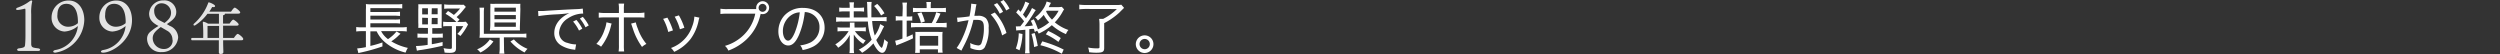
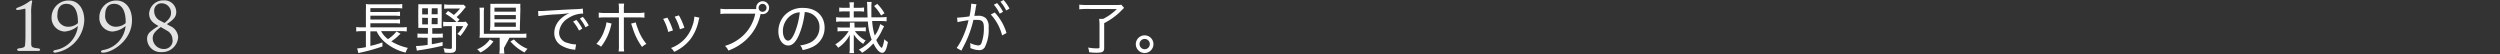
<svg xmlns="http://www.w3.org/2000/svg" id="レイヤー_1" data-name="レイヤー 1" viewBox="0 0 530.28 11.45">
  <rect x="0" y="0" width="530.28" height="11.45" fill="#333333" stroke="none" />
  <defs>
    <style>.cls-1{fill:#e3e3e3;}.cls-2{fill:#fff;}</style>
  </defs>
  <path class="cls-1" d="M8.07,10.25c.59.06.59.56,0,.56s-1.15,0-2,0-1.47,0-2,0-.63-.5,0-.56c1.1-.14,1.21-.29,1.25-.77s.08-1,.08-2V2.44c0-.51,0-.62-.17-.59s-.75.18-1.13.23-.68.06-.68-.14.21-.29.42-.36A10.12,10.12,0,0,0,5.67.69c.6-.4.8-.58.94-.59a.18.18,0,0,1,.21.24A10.41,10.41,0,0,0,6.62,3V7.49c0,.78,0,1.63,0,1.93C6.7,10,6.8,10.11,8.07,10.25Z" />
  <path class="cls-1" d="M17.88,4.28a7.28,7.28,0,0,1-6.14,6.89c-.63,0-.57-.44,0-.56a5.74,5.74,0,0,0,4.78-5.09,4.86,4.86,0,0,1-2.81,1.17,2.89,2.89,0,0,1-2.77-3A3.58,3.58,0,0,1,14.57.11C16.71.11,17.88,2,17.88,4.28Zm-1.35.41c0-2.87-1.12-3.88-2.46-3.88-1,0-1.88.62-1.89,2.31a2.26,2.26,0,0,0,2.33,2.55,3.14,3.14,0,0,0,2-.74Z" />
  <path class="cls-1" d="M28,4.28c0,4.37-4.29,6.89-6.13,6.89-.64,0-.58-.44,0-.56a5.72,5.72,0,0,0,4.77-5.09,4.83,4.83,0,0,1-2.81,1.17,2.89,2.89,0,0,1-2.76-3A3.57,3.57,0,0,1,24.67.11C26.82.11,28,2,28,4.28Zm-1.34.41c0-2.87-1.12-3.88-2.46-3.88-1.05,0-1.88.62-1.89,2.31a2.25,2.25,0,0,0,2.32,2.55,3.19,3.19,0,0,0,2-.74Z" />
  <path class="cls-1" d="M36,5.48a2.75,2.75,0,0,1,1.79,2.44,3.4,3.4,0,0,1-3.54,3.13A2.86,2.86,0,0,1,31.2,8.32a1.9,1.9,0,0,1,.7-1.59,10.88,10.88,0,0,1,1.73-1.22c-1.46-.74-2-1.53-2-2.66A3,3,0,0,1,34.72.08a2.5,2.5,0,0,1,2.67,2.39c0,1-.39,1.59-2,2.64Zm.58,2.93a2.12,2.12,0,0,0-1.18-1.92C35,6.25,34.55,6,34.1,5.73c-1.09.83-1.71,1.42-1.71,2.39a2.33,2.33,0,0,0,2.38,2.27A1.78,1.78,0,0,0,36.61,8.41ZM34.9,4.87c1-.78,1.38-1.34,1.38-2.17a2,2,0,0,0-2-2,1.53,1.53,0,0,0-1.57,1.71,2.2,2.2,0,0,0,1.31,2Z" />
-   <path class="cls-1" d="M49.61,8.05c.26-.39.62-.86.82-.86s1.16.75,1.16,1.06-.21.29-.7.29H47.33c0,1.34.05,2.15.05,2.48s-.22.43-.61.43a.32.32,0,0,1-.35-.36c0-.36,0-1.18,0-2.55h-5.6c-.15,0-.26,0-.26-.25s.11-.24.26-.24h2.28a29,29,0,0,0-.08-3.26c0-.14.05-.21.23-.16a2.86,2.86,0,0,1,.87.39h2.32V2.93H44a10,10,0,0,1-2.57,2.42c-.3.19-.54-.06-.28-.33a10.89,10.89,0,0,0,3-4.36c0-.14.11-.17.24-.14.39.1,1.25.51,1.23.76s-.26.26-.61.2a10.68,10.68,0,0,1-.62,1H49c.26-.39.61-.86.8-.86s1.15.75,1.15,1-.21.28-.68.28H47.7a.15.15,0,0,1,0,.06c0,.14-.13.23-.39.28V5H48.7c.26-.38.59-.83.78-.83s1.14.74,1.14,1-.23.28-.69.28H47.32V8.05Zm-3.14,0V5.5H44.14l-.12,0V8.05Z" />
  <path class="cls-2" d="M80.84,6.61A4.93,4.93,0,0,0,82.3,8.3a7.92,7.92,0,0,0,1.81-1.63l.85.49-.16.14-.19.17A8.92,8.92,0,0,1,83,8.77a11.66,11.66,0,0,0,3.51,1.39,4.77,4.77,0,0,0-.48,1A10.7,10.7,0,0,1,81.71,9a7,7,0,0,1-1.82-2.36H78.56V9.74A22.55,22.55,0,0,0,81.12,9v.85a39.81,39.81,0,0,1-4.59,1.29,3.24,3.24,0,0,0-.51.13l-.26-1A13.9,13.9,0,0,0,77.61,10V6.61h-.85a8.43,8.43,0,0,0-1.2.07V5.73a7.53,7.53,0,0,0,1.21.07h.84V2.05a9,9,0,0,0,0-1.19,8.4,8.4,0,0,0,1.26.06H84A7,7,0,0,0,85.32.85v.94A9.17,9.17,0,0,0,84,1.73H78.56v.81h5.15a7.79,7.79,0,0,0,1.14-.06v.9c-.31,0-.74-.06-1.14-.06H78.56v.83h5.15a7.51,7.51,0,0,0,1.14-.06V5a7.69,7.69,0,0,0-1.14-.06H78.56V5.8H85.1a7.52,7.52,0,0,0,1.18-.07v.95a7.2,7.2,0,0,0-1.12-.07Z" />
  <path class="cls-2" d="M89.8,5.92a9.62,9.62,0,0,0-1.08,0,9.23,9.23,0,0,0,0-1.15V2a8.19,8.19,0,0,0,0-1.1c.36,0,.71,0,1.13,0H92.6a10,10,0,0,0,1.09,0,10.17,10.17,0,0,0,0,1.1V4.87a9.37,9.37,0,0,0,0,1.1,8.53,8.53,0,0,0-1,0h-1V7.16h1.17a6.52,6.52,0,0,0,1.06-.06V8A6.31,6.31,0,0,0,92.76,8H91.59V9.38c.8-.13,1.23-.22,2.29-.47l0,.79c-1.77.41-2.86.63-4.45.88a6.39,6.39,0,0,0-1,.18l-.2-1a17.19,17.19,0,0,0,2.48-.24V8H89.62A6.8,6.8,0,0,0,88.55,8V7.1a6.64,6.64,0,0,0,1.08.06h1.14V5.92Zm-.25-4.16v1.3h1.22V1.76Zm0,2V5.17h1.22V3.8Zm2-.74h1.28V1.76H91.59Zm0,2.11h1.28V3.8H91.59Zm7.27-3.66c-.15.16-.15.16-.56.66a10.84,10.84,0,0,1-1.41,1.49l.62.53-.49.5h.91a5.21,5.21,0,0,0,.93-.05l.46.58a12.18,12.18,0,0,1-1.63,2.46A2.68,2.68,0,0,0,97,7.2a7.13,7.13,0,0,0,1.26-1.66H96.73v4.67c0,.74-.32,1-1.34,1a9.55,9.55,0,0,1-1.09-.06,3.94,3.94,0,0,0-.22-.94,7.49,7.49,0,0,0,1.33.16c.35,0,.44-.06.44-.29V5.54H95a6.18,6.18,0,0,0-1,.06v-1a6,6,0,0,0,1,.06h1.81A11.25,11.25,0,0,0,94.5,2.93l.53-.6a13.77,13.77,0,0,1,1.24.84,10.48,10.48,0,0,0,1.32-1.36H95.22a6.33,6.33,0,0,0-1,.06V.92A6.48,6.48,0,0,0,95.27,1h2.16a6.55,6.55,0,0,0,.92,0Z" />
-   <path class="cls-2" d="M104.66,8.79a7.32,7.32,0,0,1-2.77,2.35,3.18,3.18,0,0,0-.69-.68,5.9,5.9,0,0,0,2.7-2.1Zm2.25,1.36a7.33,7.33,0,0,0,.08,1.23H105.9a6.44,6.44,0,0,0,.09-1.23V8h-3.07c-.49,0-.87,0-1.22,0a6.86,6.86,0,0,0,.07-1.19V2.73a5.67,5.67,0,0,0-.08-1.11h1a8.12,8.12,0,0,0-.06,1.1V7.17h7.81a7.68,7.68,0,0,0,1.21-.06V8a7.81,7.81,0,0,0-1.2-.08h-3.57Zm3.38-4.81a7.82,7.82,0,0,0,0,1.11c-.33,0-.67,0-1.22,0h-3.94c-.54,0-.85,0-1.22,0A8.94,8.94,0,0,0,104,5.3V1.86A8.37,8.37,0,0,0,104,.8a11.63,11.63,0,0,0,1.28,0h3.91a10.35,10.35,0,0,0,1.19,0,7.82,7.82,0,0,0,0,1.11Zm-5.41-2.86h4.54V1.62h-4.54Zm0,1.59h4.54V3.19h-4.54Zm0,1.61h4.54V4.77h-4.54ZM109,8.36a7.77,7.77,0,0,0,2.9,2,4.05,4.05,0,0,0-.63.77,9.87,9.87,0,0,1-3-2.34Z" />
+   <path class="cls-2" d="M104.66,8.79a7.32,7.32,0,0,1-2.77,2.35,3.18,3.18,0,0,0-.69-.68,5.9,5.9,0,0,0,2.7-2.1Zm2.25,1.36a7.33,7.33,0,0,0,.08,1.23H105.9a6.44,6.44,0,0,0,.09-1.23V8h-3.07c-.49,0-.87,0-1.22,0a6.86,6.86,0,0,0,.07-1.19V2.73a5.67,5.67,0,0,0-.08-1.11h1a8.12,8.12,0,0,0-.06,1.1V7.17h7.81a7.68,7.68,0,0,0,1.21-.06V8h-3.57Zm3.38-4.81a7.82,7.82,0,0,0,0,1.11c-.33,0-.67,0-1.22,0h-3.94c-.54,0-.85,0-1.22,0A8.94,8.94,0,0,0,104,5.3V1.86A8.37,8.37,0,0,0,104,.8a11.63,11.63,0,0,0,1.28,0h3.91a10.35,10.35,0,0,0,1.19,0,7.82,7.82,0,0,0,0,1.11Zm-5.41-2.86h4.54V1.62h-4.54Zm0,1.59h4.54V3.19h-4.54Zm0,1.61h4.54V4.77h-4.54ZM109,8.36a7.77,7.77,0,0,0,2.9,2,4.05,4.05,0,0,0-.63.77,9.87,9.87,0,0,1-3-2.34Z" />
  <path class="cls-2" d="M114.14,2.33h.43l.7,0c1.67-.12,5-.31,6.94-.39a10.78,10.78,0,0,0,1.4-.12l.09,1.06h-.15a5.85,5.85,0,0,0-3.06,1,3.82,3.82,0,0,0-1.9,3.06A2.22,2.22,0,0,0,120.4,9.1a5.52,5.52,0,0,0,1.8.32L122,10.58a1.72,1.72,0,0,0-.38-.07A6.66,6.66,0,0,1,119,9.62,3,3,0,0,1,117.57,7c0-1.75,1.19-3.31,3.21-4.22a25,25,0,0,1-2.64.26,35.46,35.46,0,0,0-3.94.38Zm8.12,1.89a9.51,9.51,0,0,1,1.26,1.86l-.71.4a8.23,8.23,0,0,0-1.25-1.9Zm1.36-.65a8.74,8.74,0,0,1,1.26,1.83l-.69.39A9.13,9.13,0,0,0,123,3.93Z" />
  <path class="cls-2" d="M129.74,5a3.44,3.44,0,0,0-.11.34,11.47,11.47,0,0,1-2.14,4.57,3.12,3.12,0,0,0-1-.59,7.92,7.92,0,0,0,1.74-3,6.53,6.53,0,0,0,.41-1.59Zm1.54-3a6.32,6.32,0,0,0-.07-1.23h1.18A7.87,7.87,0,0,0,132.33,2v.75h2.89a9,9,0,0,0,1.47-.09V3.75a14.14,14.14,0,0,0-1.45-.06h-2.91V9.56a9,9,0,0,0,.06,1.35h-1.18a7.67,7.67,0,0,0,.07-1.35V3.69h-2.84a13.66,13.66,0,0,0-1.44.06V2.67a9.11,9.11,0,0,0,1.45.09h2.83Zm3.58,2.75a8.41,8.41,0,0,0,.44,1.35,10.39,10.39,0,0,0,1.81,3.22,4.12,4.12,0,0,0-.93.63,13.87,13.87,0,0,1-1.84-3.56c-.09-.29-.13-.39-.25-.74a2,2,0,0,0-.1-.29,2.2,2.2,0,0,0-.13-.35Z" />
  <path class="cls-2" d="M141.56,3.74a13.42,13.42,0,0,1,1.18,2.71l-1,.33A10.49,10.49,0,0,0,140.66,4Zm6.8,0a3.6,3.6,0,0,0-.16.55,9.87,9.87,0,0,1-1.73,4A9.32,9.32,0,0,1,143,11a3.41,3.41,0,0,0-.68-.82,7.4,7.4,0,0,0,4.53-4.66,6.57,6.57,0,0,0,.43-2ZM144,3.26a12.63,12.63,0,0,1,1.16,2.63l-.94.32a11.07,11.07,0,0,0-1.11-2.67Z" />
  <path class="cls-2" d="M160.4,1.93a2.28,2.28,0,0,1,0-.27A1.37,1.37,0,1,1,161.75,3a1.34,1.34,0,0,1-.4-.06l-.07.25a10.36,10.36,0,0,1-3,5.23,11.15,11.15,0,0,1-3.79,2.31,2.81,2.81,0,0,0-.72-1,9.23,9.23,0,0,0,2.69-1.26,8.78,8.78,0,0,0,3.74-5.57h-5.92a11.2,11.2,0,0,0-1.47.07V1.85a8.72,8.72,0,0,0,1.49.08Zm.51-.27a.84.84,0,0,0,1.68,0,.84.84,0,0,0-1.68,0Z" />
  <path class="cls-2" d="M171.93,9a3.54,3.54,0,0,0,1.89-3.2,3.1,3.1,0,0,0-1.77-2.92,3.16,3.16,0,0,0-1.35-.32,17.2,17.2,0,0,1-1.2,4.8c-.68,1.57-1.4,2.29-2.3,2.29-1.21,0-2.1-1.29-2.1-3a5.06,5.06,0,0,1,1.28-3.36,5.17,5.17,0,0,1,4-1.61c2.72,0,4.53,1.67,4.53,4.2A4.44,4.44,0,0,1,172.24,10a8.14,8.14,0,0,1-2,.62,2.3,2.3,0,0,0-.51-1A6.71,6.71,0,0,0,171.93,9Zm-4-5.85a4.07,4.07,0,0,0-1.87,3.47c0,1.1.47,2,1.1,2,.47,0,.92-.55,1.41-1.68a16.08,16.08,0,0,0,1.07-4.32A3.35,3.35,0,0,0,168,3.11Z" />
  <path class="cls-2" d="M182.58,5.84a6.58,6.58,0,0,0,1.07-.06v.89a6.43,6.43,0,0,0-1.07-.06h-1.24a6.53,6.53,0,0,0,2.29,2,2.8,2.8,0,0,0-.53.7,6.81,6.81,0,0,1-2-2c0,.35,0,.8,0,1.14v1.66a6.18,6.18,0,0,0,.07,1.16h-1a6.67,6.67,0,0,0,.07-1.17V8.48c0-.56,0-.56,0-.62a3,3,0,0,0,0-.45,7.19,7.19,0,0,1-2.46,2.72,2.4,2.4,0,0,0-.61-.71,8.39,8.39,0,0,0,1.67-1.35A7.6,7.6,0,0,0,180,6.61h-1.26a6.7,6.7,0,0,0-1.09.06V5.78a6.7,6.7,0,0,0,1.09.06h1.52V5.55a5.62,5.62,0,0,0,0-.76h1a4.33,4.33,0,0,0,0,.76v.29Zm4.93-.27c0,.1-.15.32-.31.63a11.06,11.06,0,0,1-1.34,2.28,7.47,7.47,0,0,0,.64,1.14c.21.3.46.53.54.53s.39-.75.54-1.84a3,3,0,0,0,.76.6c-.3,1.63-.65,2.29-1.22,2.29s-1.24-.72-1.86-2a10,10,0,0,1-2.4,2,2.83,2.83,0,0,0-.71-.67,9,9,0,0,0,2.74-2.11,13.16,13.16,0,0,1-.8-3.86h-5.51a8.88,8.88,0,0,0-1.23.07V3.65a10.1,10.1,0,0,0,1.23.07h1.65V2.42h-1.1a7,7,0,0,0-1.12.06V1.6a8,8,0,0,0,1.12.06h1.1V1.49a4.29,4.29,0,0,0-.07-1h1a4.54,4.54,0,0,0-.07,1v.16h1.09a7.35,7.35,0,0,0,1.1-.06v.88a6.69,6.69,0,0,0-1.1-.06h-1.09v1.3h2.94c-.05-1-.06-1.79-.08-2.3a5.21,5.21,0,0,0-.06-1h1a6.69,6.69,0,0,0-.06.81c0,.69,0,1.88,0,2.45h2a9.73,9.73,0,0,0,1.23-.07v.93a9,9,0,0,0-1.26-.07H185a12.28,12.28,0,0,0,.55,3.08,6.94,6.94,0,0,0,1.15-2.43ZM186.07.82a9.07,9.07,0,0,1,1.54,2l-.72.46a9.21,9.21,0,0,0-1.49-2Z" />
-   <path class="cls-2" d="M191.48,1.71A7.53,7.53,0,0,0,191.4.55h1a6.33,6.33,0,0,0-.08,1.15V3.51h.26a4.29,4.29,0,0,0,.92-.06v.93a6.54,6.54,0,0,0-.92,0h-.26V7.84a13,13,0,0,0,1.26-.56l.08.84c-.88.44-1.58.74-3,1.3-.28.1-.36.14-.55.22l-.24-1a8,8,0,0,0,1.55-.47V4.33h-.42a4.22,4.22,0,0,0-1,.07v-1a4.22,4.22,0,0,0,1,.07h.42Zm6.16,3.18a9.31,9.31,0,0,0,.94-2.29l.91.28a16.23,16.23,0,0,1-1,2h1.13a8.63,8.63,0,0,0,1.18-.06v1c-.32,0-.7-.06-1.21-.06h-5.16a10.92,10.92,0,0,0-1.2.06v-1a6.65,6.65,0,0,0,1.14.06Zm1.79-3.18a9.5,9.5,0,0,0,1.21-.05v.93a6.76,6.76,0,0,0-1.18-.06h-4.65a7,7,0,0,0-1.16.06V1.66a9.6,9.6,0,0,0,1.21.05h1.69V1.32a4.26,4.26,0,0,0-.07-.89h1a4.53,4.53,0,0,0-.06.9v.38Zm-4.33,9.5h-1a6.42,6.42,0,0,0,.06-1.08V7.76a9.37,9.37,0,0,0,0-1,6.9,6.9,0,0,0,1,0H199a5.93,5.93,0,0,0,.94,0,6.68,6.68,0,0,0-.05,1v2.41a5.87,5.87,0,0,0,.06,1h-1v-.7H195.1Zm.35-8.6a12.07,12.07,0,0,1,.72,1.94l-.83.3a7.67,7.67,0,0,0-.76-2Zm-.35,7.08H199V7.62H195.1Z" />
  <path class="cls-2" d="M203,3.75a25.41,25.41,0,0,0,2.64-.28A17.35,17.35,0,0,0,206,1V.78l1.13.13A7.5,7.5,0,0,0,206.92,2c-.06.31-.19,1.08-.25,1.35.29,0,.47,0,.73,0a2.31,2.31,0,0,1,1.73.53,2.63,2.63,0,0,1,.57,2,8,8,0,0,1-.84,4.19,1.33,1.33,0,0,1-1.22.56,4.68,4.68,0,0,1-1.81-.44c0-.2,0-.27,0-.42a3.26,3.26,0,0,0-.06-.65,4.71,4.71,0,0,0,1.77.52.72.72,0,0,0,.65-.52,9,9,0,0,0,.5-3.29c0-1.22-.34-1.61-1.41-1.61a6.45,6.45,0,0,0-.81,0,22.35,22.35,0,0,1-1.77,5l-.78,1.52-1-.57a12,12,0,0,0,1.25-2.19,18.59,18.59,0,0,0,1.27-3.7c-1.29.2-1.8.29-2.33.42Zm8-1.1A11,11,0,0,1,213.49,7l-.93.51a10.15,10.15,0,0,0-2.41-4.44Zm.5-2a9.51,9.51,0,0,1,1.26,1.86l-.71.39A8.36,8.36,0,0,0,210.81,1ZM212.87,0a9.06,9.06,0,0,1,1.26,1.82l-.7.4A9,9,0,0,0,212.2.36Z" />
-   <path class="cls-2" d="M215.47,5.59a5,5,0,0,0,.56,0h.38c.48-.6.48-.6.81-1.07a16.26,16.26,0,0,0-1.68-1.87L216,2l.47.5a7.71,7.71,0,0,0,1-2.16l.86.35a2.76,2.76,0,0,0-.21.4,21.51,21.51,0,0,1-1.14,2c.28.34.38.46.63.78A11.8,11.8,0,0,0,218.9,1.7l.8.45c-.11.14-.19.26-.36.52a26.53,26.53,0,0,1-2,2.9c.78,0,1.13-.08,1.74-.16a5.59,5.59,0,0,0-.45-1l.65-.32a12.74,12.74,0,0,1,.88,2.13,8.85,8.85,0,0,0,2.38-1.47,7,7,0,0,1-1.15-1.6,8,8,0,0,1-1.24,1.21,2.33,2.33,0,0,0-.59-.66A6.94,6.94,0,0,0,221.2,2,4.92,4.92,0,0,0,222,.32l.92.28-.33.62a2.77,2.77,0,0,1-.15.29h1.67a5.74,5.74,0,0,0,1.11-.06l.49.54a3.22,3.22,0,0,0-.29.46,10.14,10.14,0,0,1-1.68,2.29,9.12,9.12,0,0,0,2.89,1.62,2.5,2.5,0,0,0-.52.88,10.71,10.71,0,0,1-3-1.9,11.37,11.37,0,0,1-2.78,1.78,5.45,5.45,0,0,0-.35-.6l-.49.26c-.09-.33-.12-.44-.2-.66l-.4,0-.56.07v3.91a6.69,6.69,0,0,0,.08,1.21h-1a8.44,8.44,0,0,0,.08-1.23V6.31l-1.36.11a2.68,2.68,0,0,0-.57.06Zm1.41,1.62a12.11,12.11,0,0,1-.63,3.46l-.78-.38a9.61,9.61,0,0,0,.62-3.24ZM219.47,7a21.77,21.77,0,0,1,.65,2.74l-.77.24a16.81,16.81,0,0,0-.56-2.78Zm5.75,4.4a17.42,17.42,0,0,0-4.55-1.81l.41-.82a25.51,25.51,0,0,1,4.54,1.74Zm-.72-2.51a13.38,13.38,0,0,0-2.67-1.61l.5-.72A16.82,16.82,0,0,1,225,8.07ZM222,2.28l-.11.15a6.15,6.15,0,0,0,1.25,1.73,7.15,7.15,0,0,0,1.4-1.88Z" />
  <path class="cls-2" d="M230.44,1.9a11.88,11.88,0,0,0-1.51.08v-1a10.91,10.91,0,0,0,1.51.08h6.23A6.35,6.35,0,0,0,237.85,1l.58.67c-.54.53-.77.76-1,1a14.77,14.77,0,0,1-3.22,2.24v5.27c0,.78-.32,1-1.58,1-.41,0-.77,0-1.61-.1a3.9,3.9,0,0,0-.22-1,10.18,10.18,0,0,0,1.93.18c.38,0,.49-.06.49-.26V5.17A10.12,10.12,0,0,0,233.14,4H234a11.38,11.38,0,0,0,2.9-2.08Z" />
  <path class="cls-2" d="M244.66,9.36A1.87,1.87,0,1,1,242.8,7.5,1.86,1.86,0,0,1,244.66,9.36Zm-2.95,0a1.09,1.09,0,1,0,1.09-1.1A1.09,1.09,0,0,0,241.71,9.36Z" />
</svg>